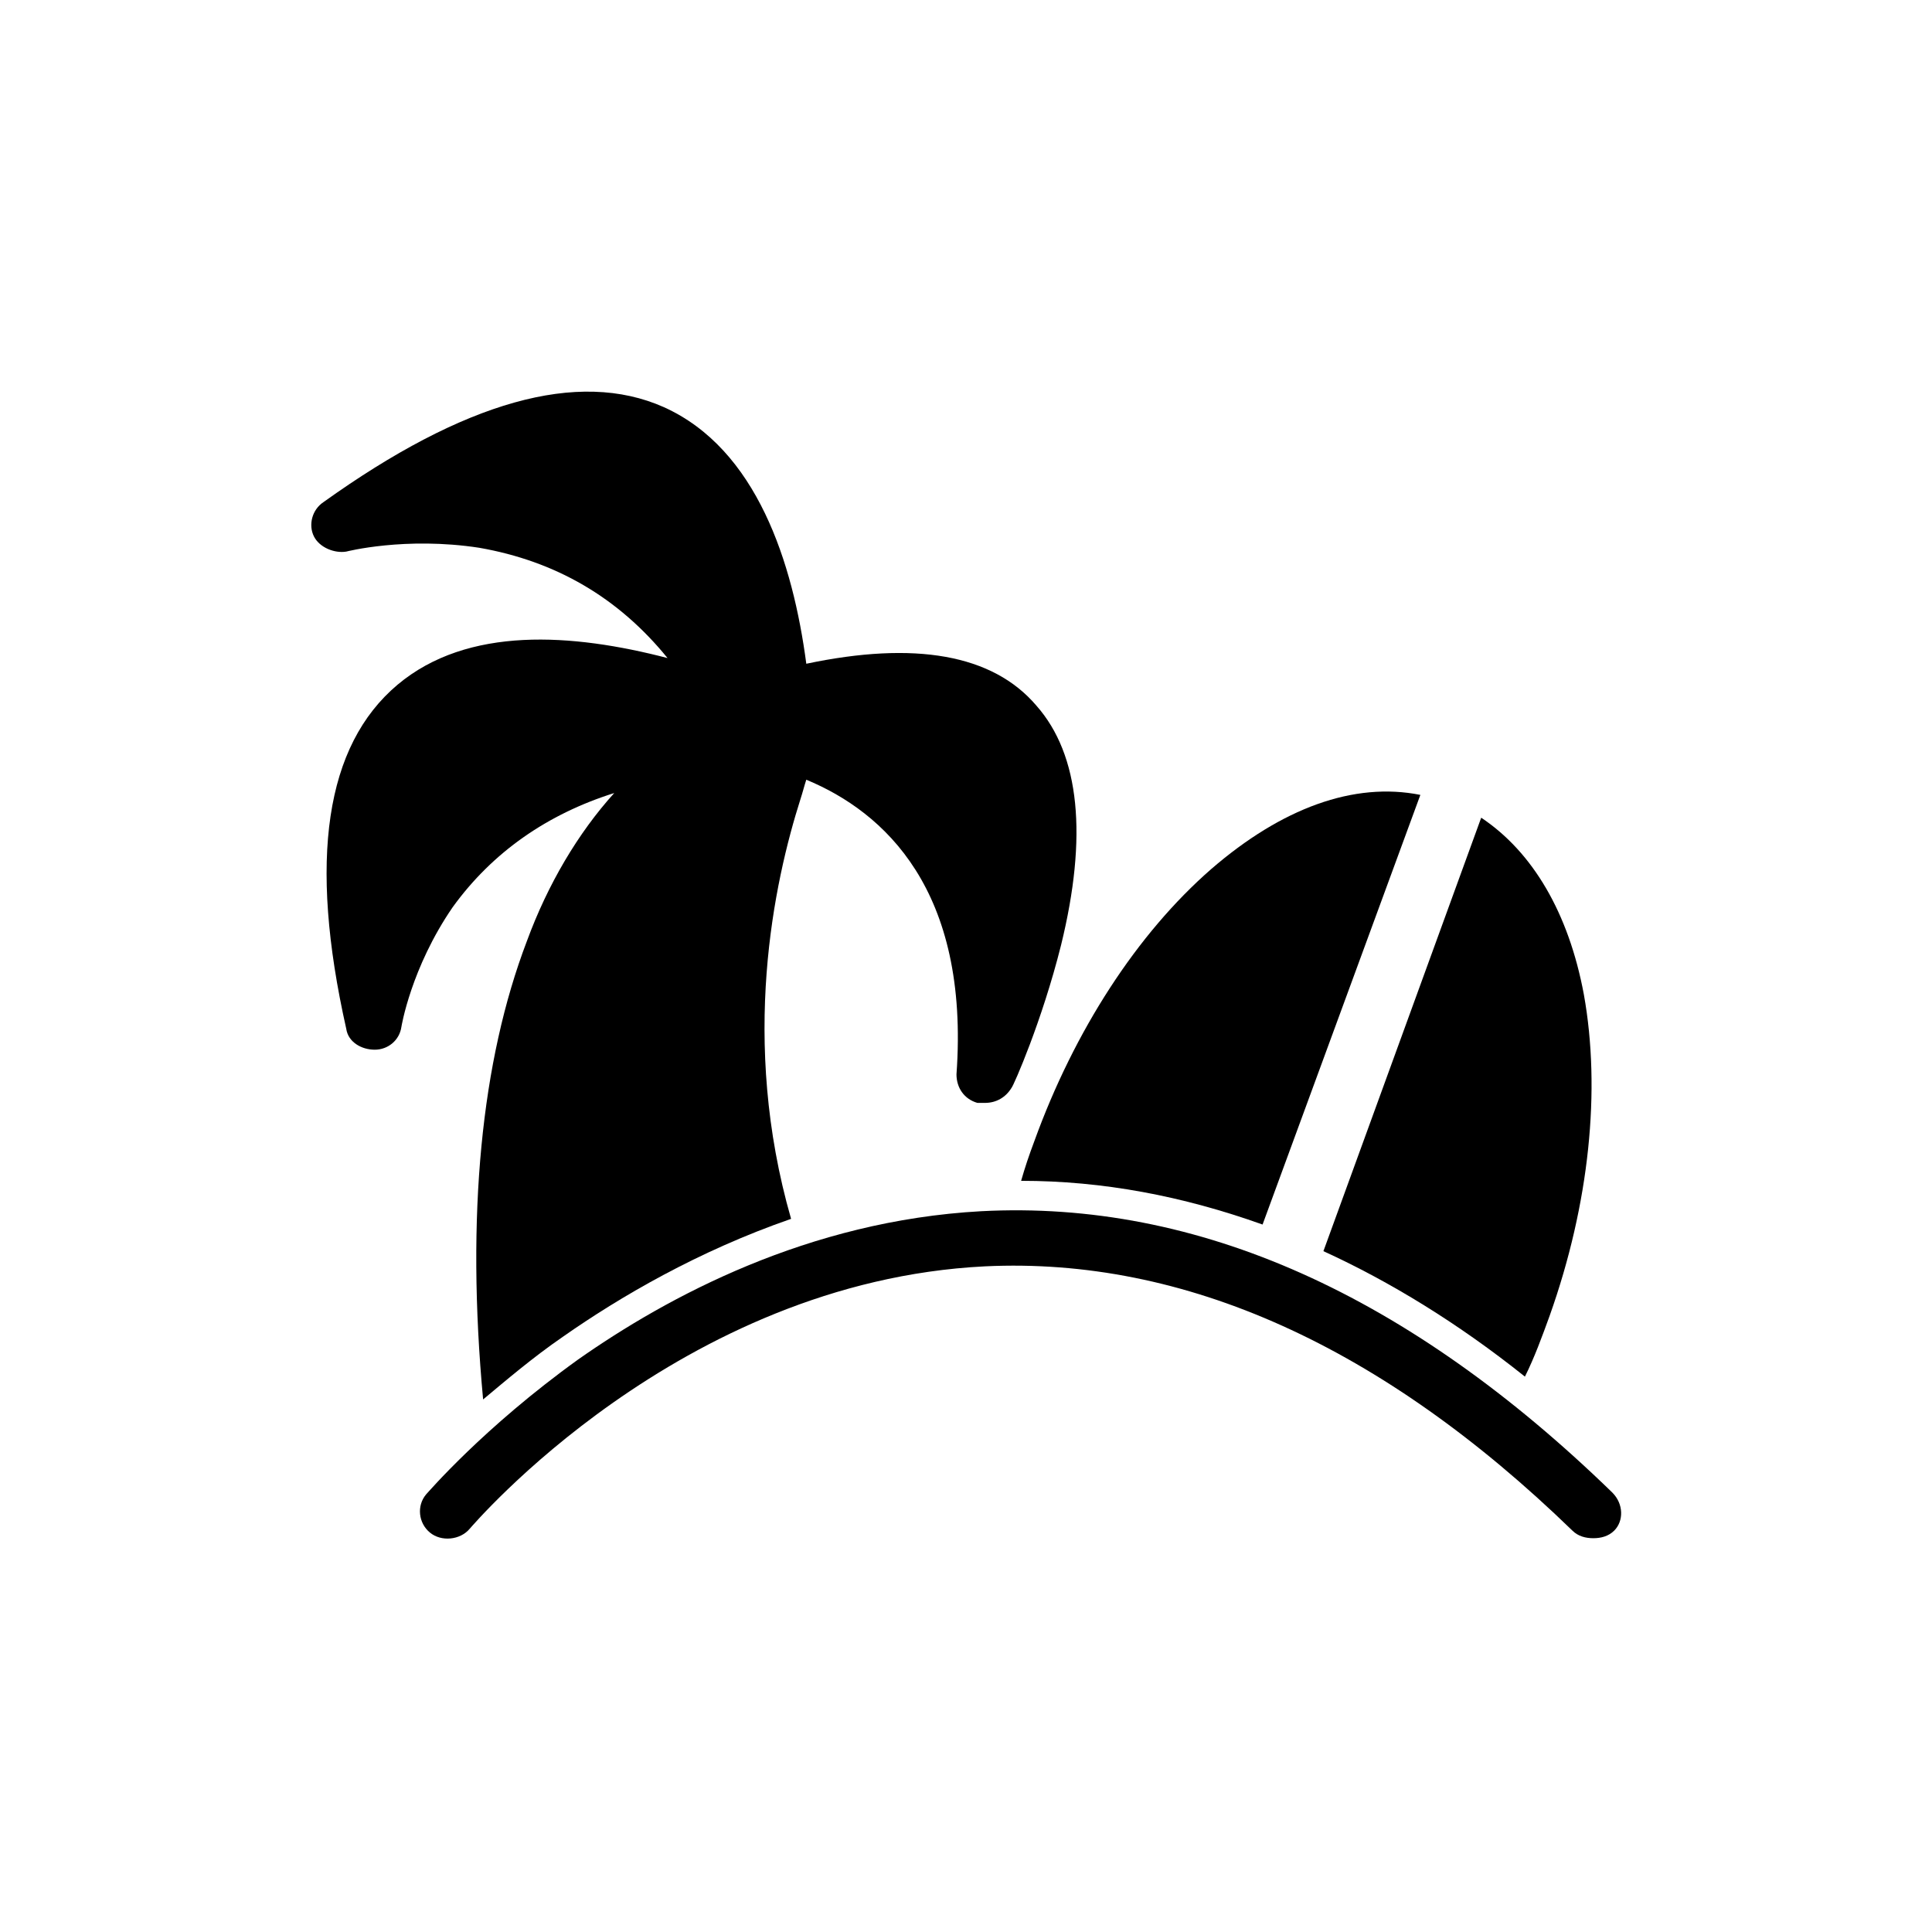
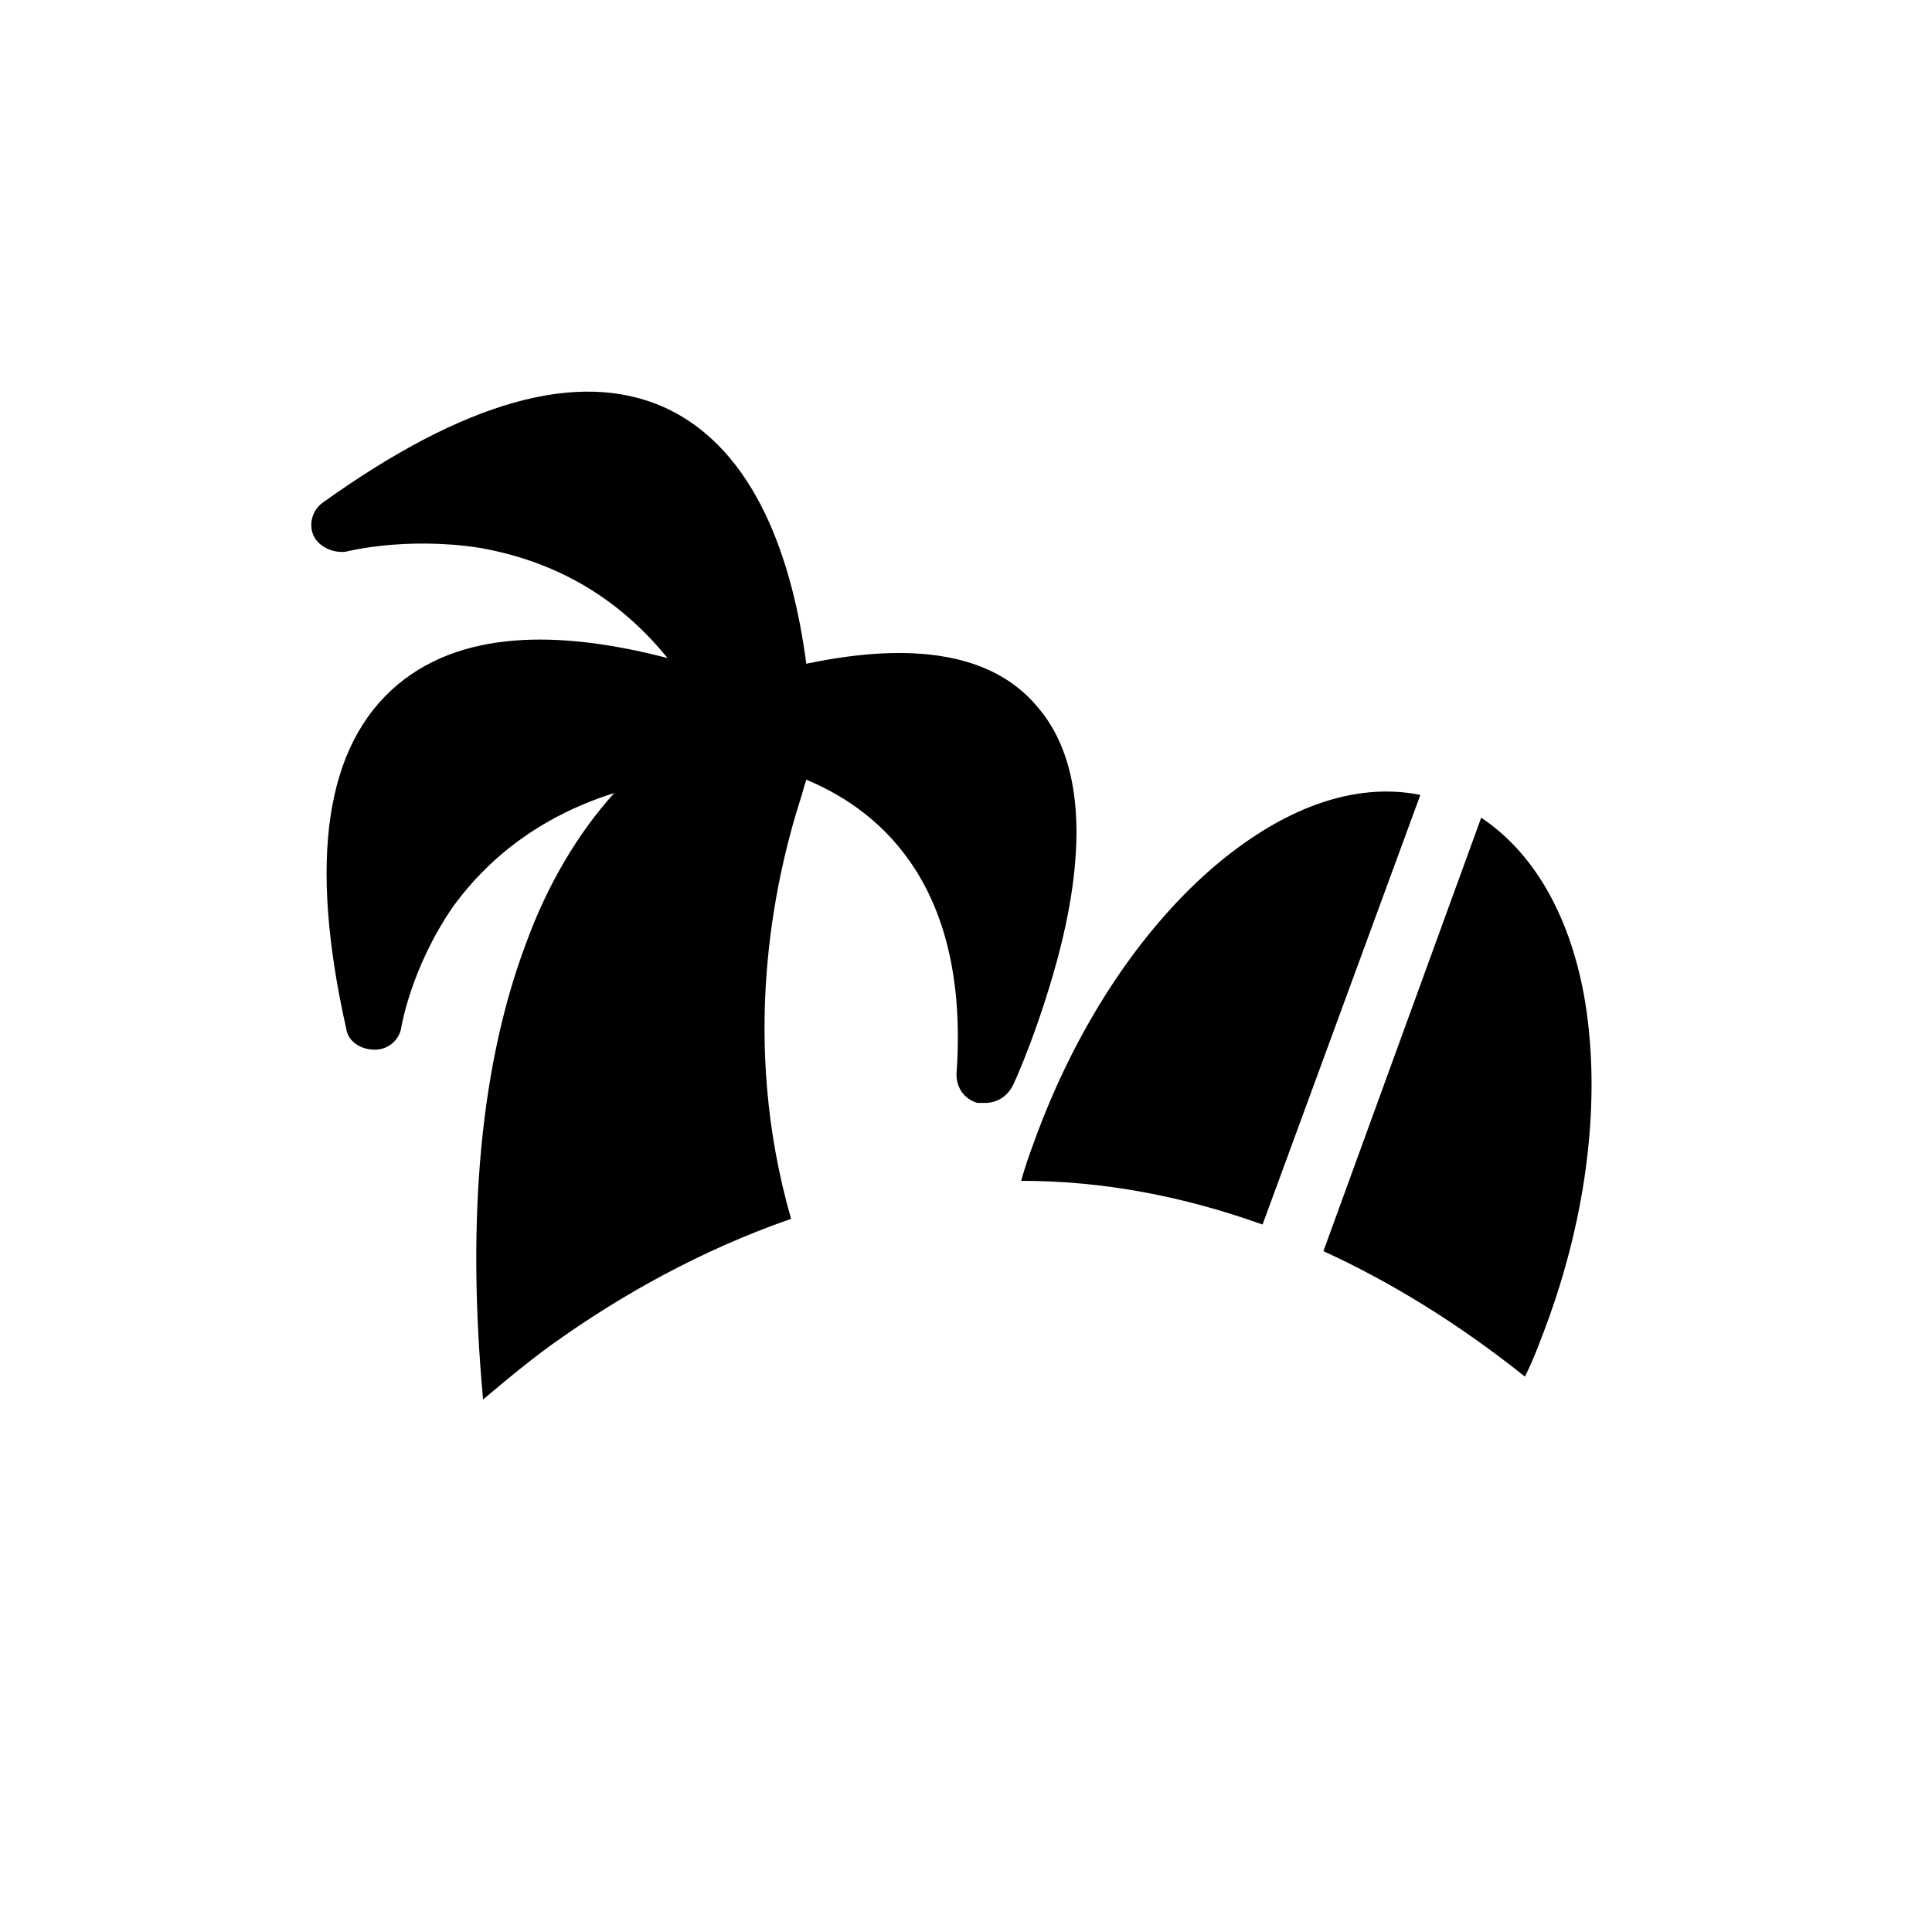
<svg xmlns="http://www.w3.org/2000/svg" fill="#000000" width="800px" height="800px" version="1.1" viewBox="144 144 512 512">
  <g>
-     <path d="m571.29 539.55c-53.906-52.398-109.83-77.586-167.27-74.566-45.848 2.519-83.129 22.672-106.81 39.297-25.191 18.137-39.801 35.266-40.305 35.77-2.519 3.023-2.016 7.559 1.008 10.078 3.023 2.519 8.062 2.016 10.578-1.008 0.504-0.504 55.418-65.496 136.53-69.527 52.898-2.519 105.3 21.16 155.68 70.031 1.512 1.512 3.527 2.016 5.543 2.016s4.031-0.504 5.543-2.016c2.523-2.519 2.523-7.051-0.5-10.074z" />
    <path d="m414.61 456.93c21.664 0 42.824 4.031 63.984 11.586l41.816-113.86c-17.633-3.527-36.777 3.527-55.418 19.648-19.648 17.129-36.273 42.824-46.855 72.043-1.512 4.031-2.519 7.055-3.527 10.582z" />
    <path d="m548.12 508.82c2.519-5.039 4.535-10.578 6.551-16.121 10.578-29.727 13.602-59.953 9.07-85.145-4.031-21.664-13.602-37.785-27.207-46.855l-41.816 114.87c17.633 8.062 35.77 19.145 53.402 33.25z" />
    <path d="m306.79 354.15c-9.574 10.578-17.633 24.184-23.176 39.297-12.09 31.738-16.121 72.547-11.586 121.42 6.047-5.039 13.098-11.082 21.16-16.625 15.113-10.578 35.77-22.672 60.457-31.234-13.602-47.359-4.535-89.176 2.519-111.34 0.504-1.512 1.008-3.527 1.512-5.039 20.656 8.566 43.328 29.223 39.801 78.09 0 3.527 2.016 6.551 5.543 7.559h2.016c3.023 0 5.543-1.512 7.055-4.031 0.504-0.504 8.062-17.633 13.098-37.785 7.055-28.719 5.039-50.383-6.551-63.48-11.586-13.602-32.242-17.129-60.961-11.082-3.527-26.703-13.098-56.93-37.785-68.016-22.672-10.078-52.898-1.512-90.184 25.191-3.023 2.016-4.031 6.047-2.519 9.07 1.512 3.023 5.543 4.535 8.566 4.031 0 0 15.617-4.031 35.266-1.008 20.152 3.527 36.777 13.098 49.879 29.223-25.191-6.551-52.898-8.566-71.539 7.055-19.145 16.121-23.68 46.352-13.602 91.191 0.504 3.527 4.031 5.543 7.559 5.543 3.527 0 6.551-2.519 7.055-6.047 0 0 2.519-15.617 13.602-31.738 10.574-14.621 25.184-24.695 42.816-30.238z" />
  </g>
</svg>